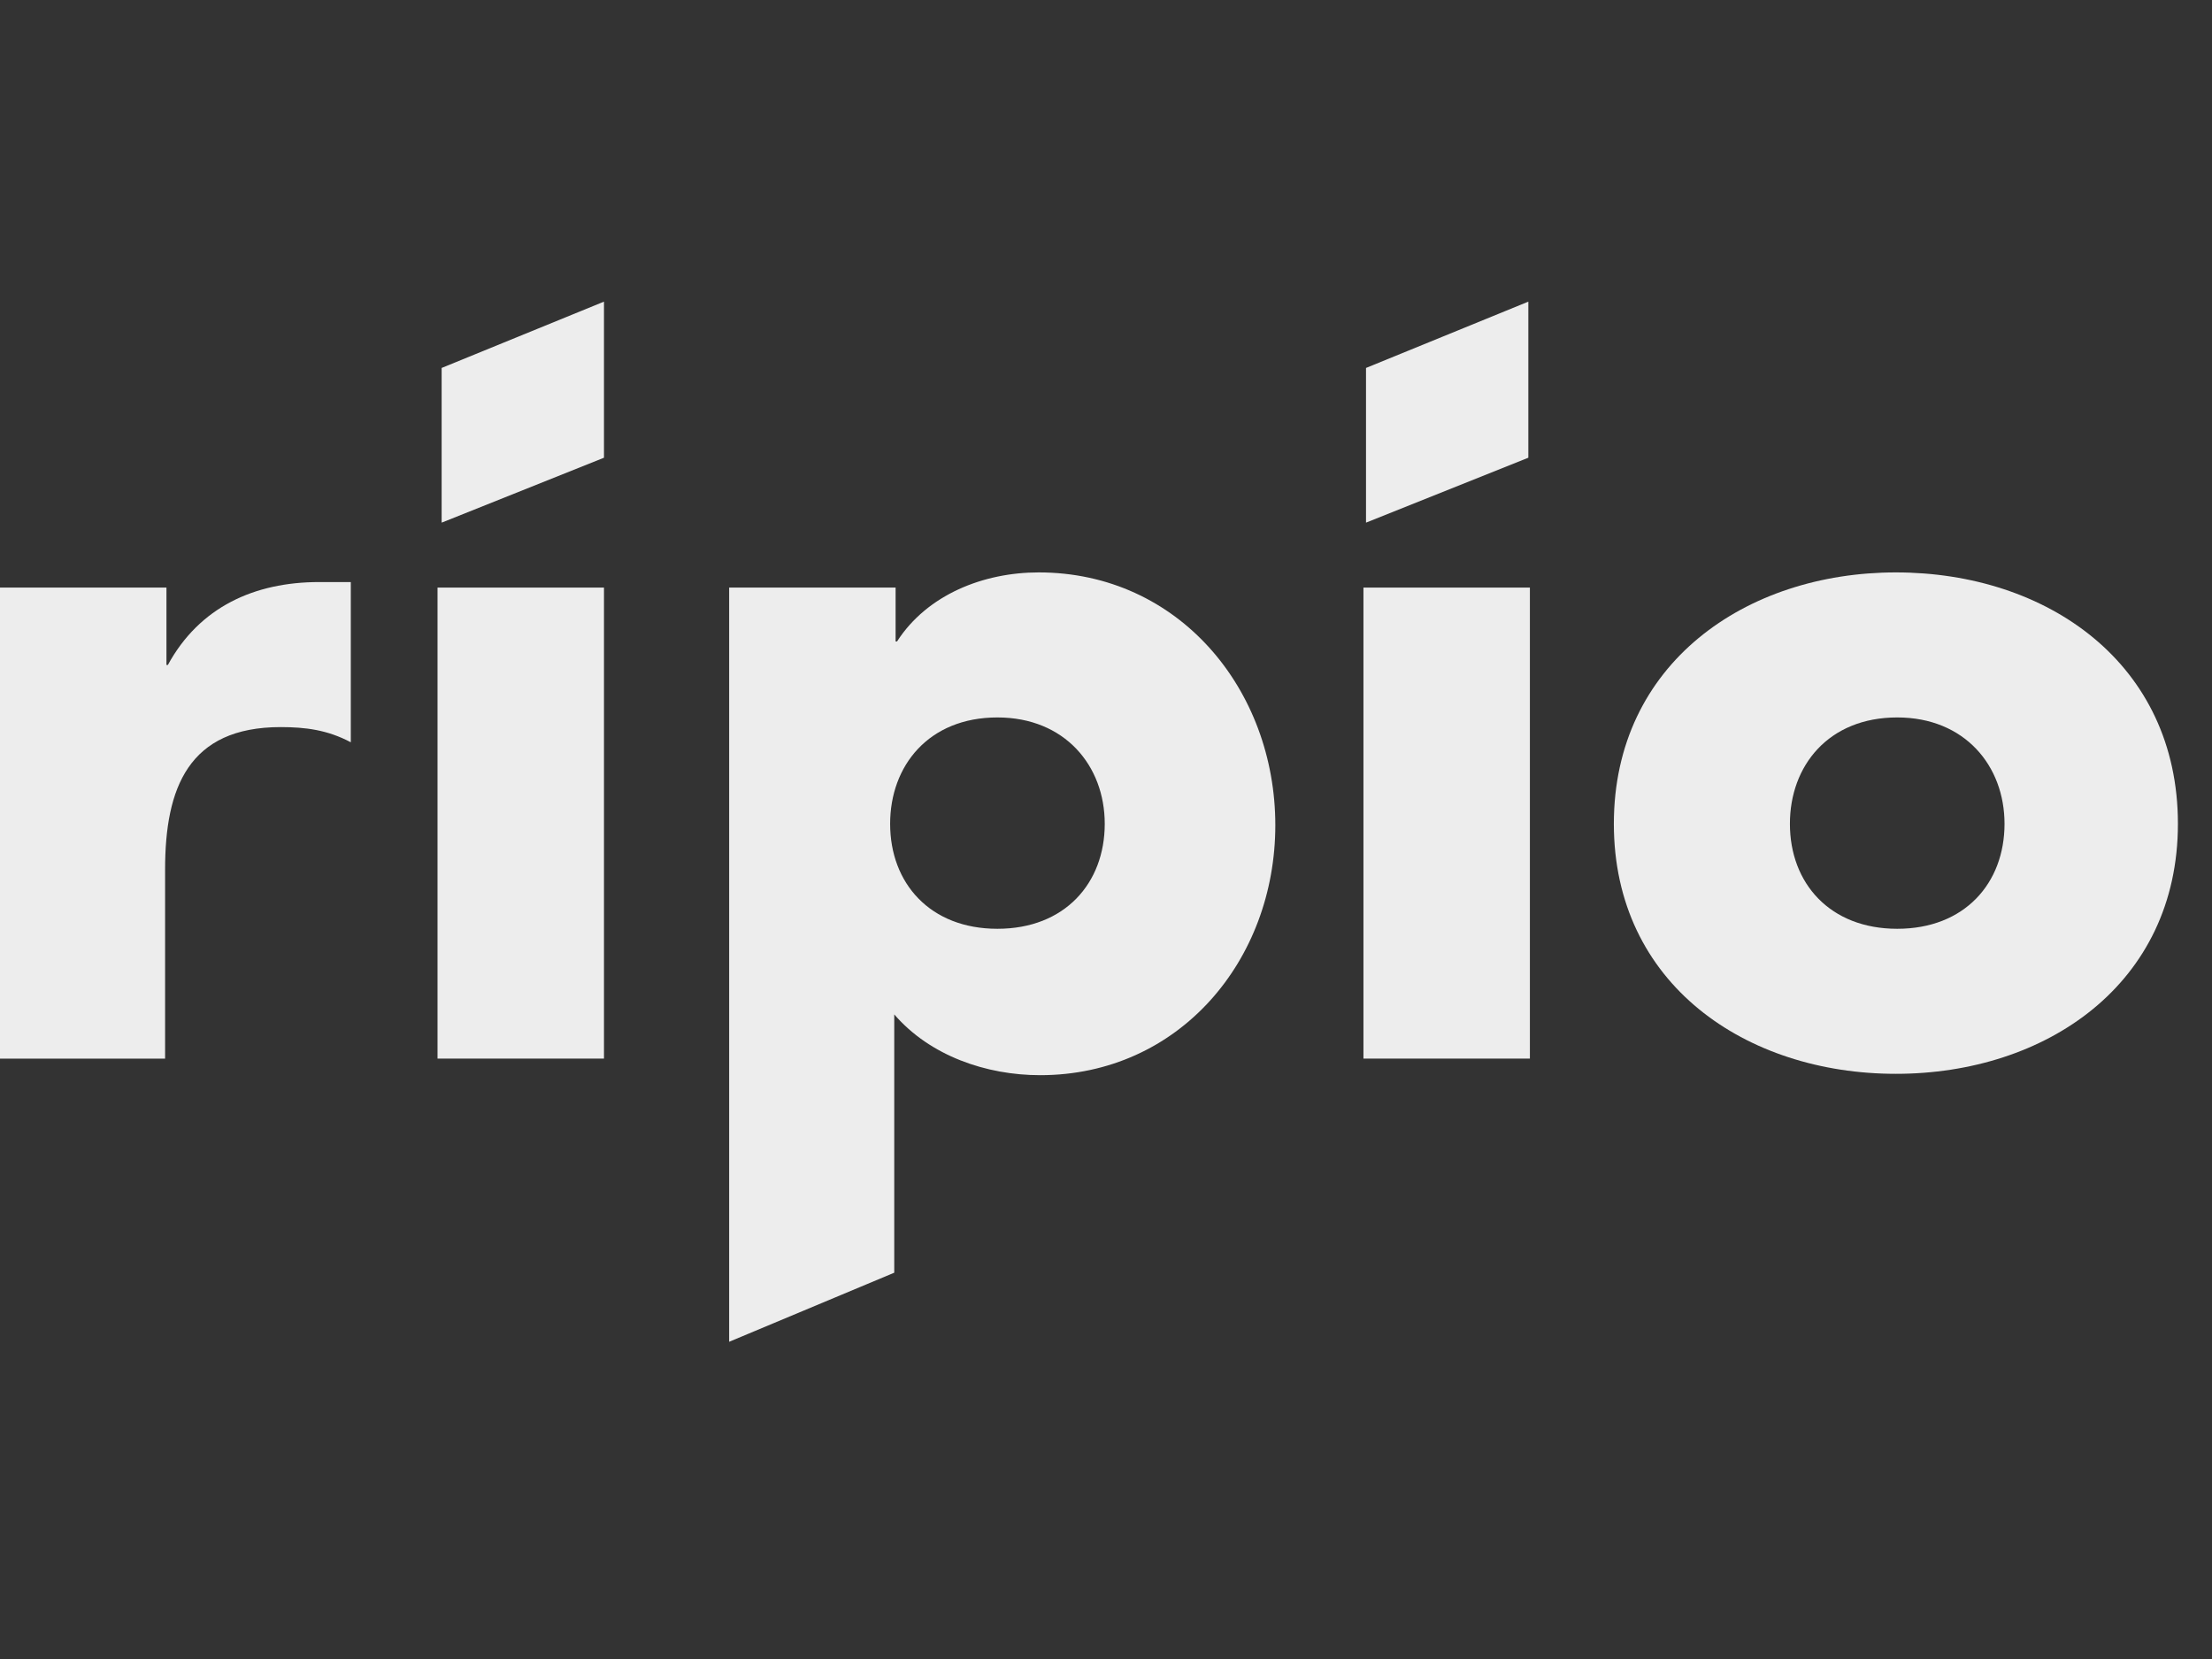
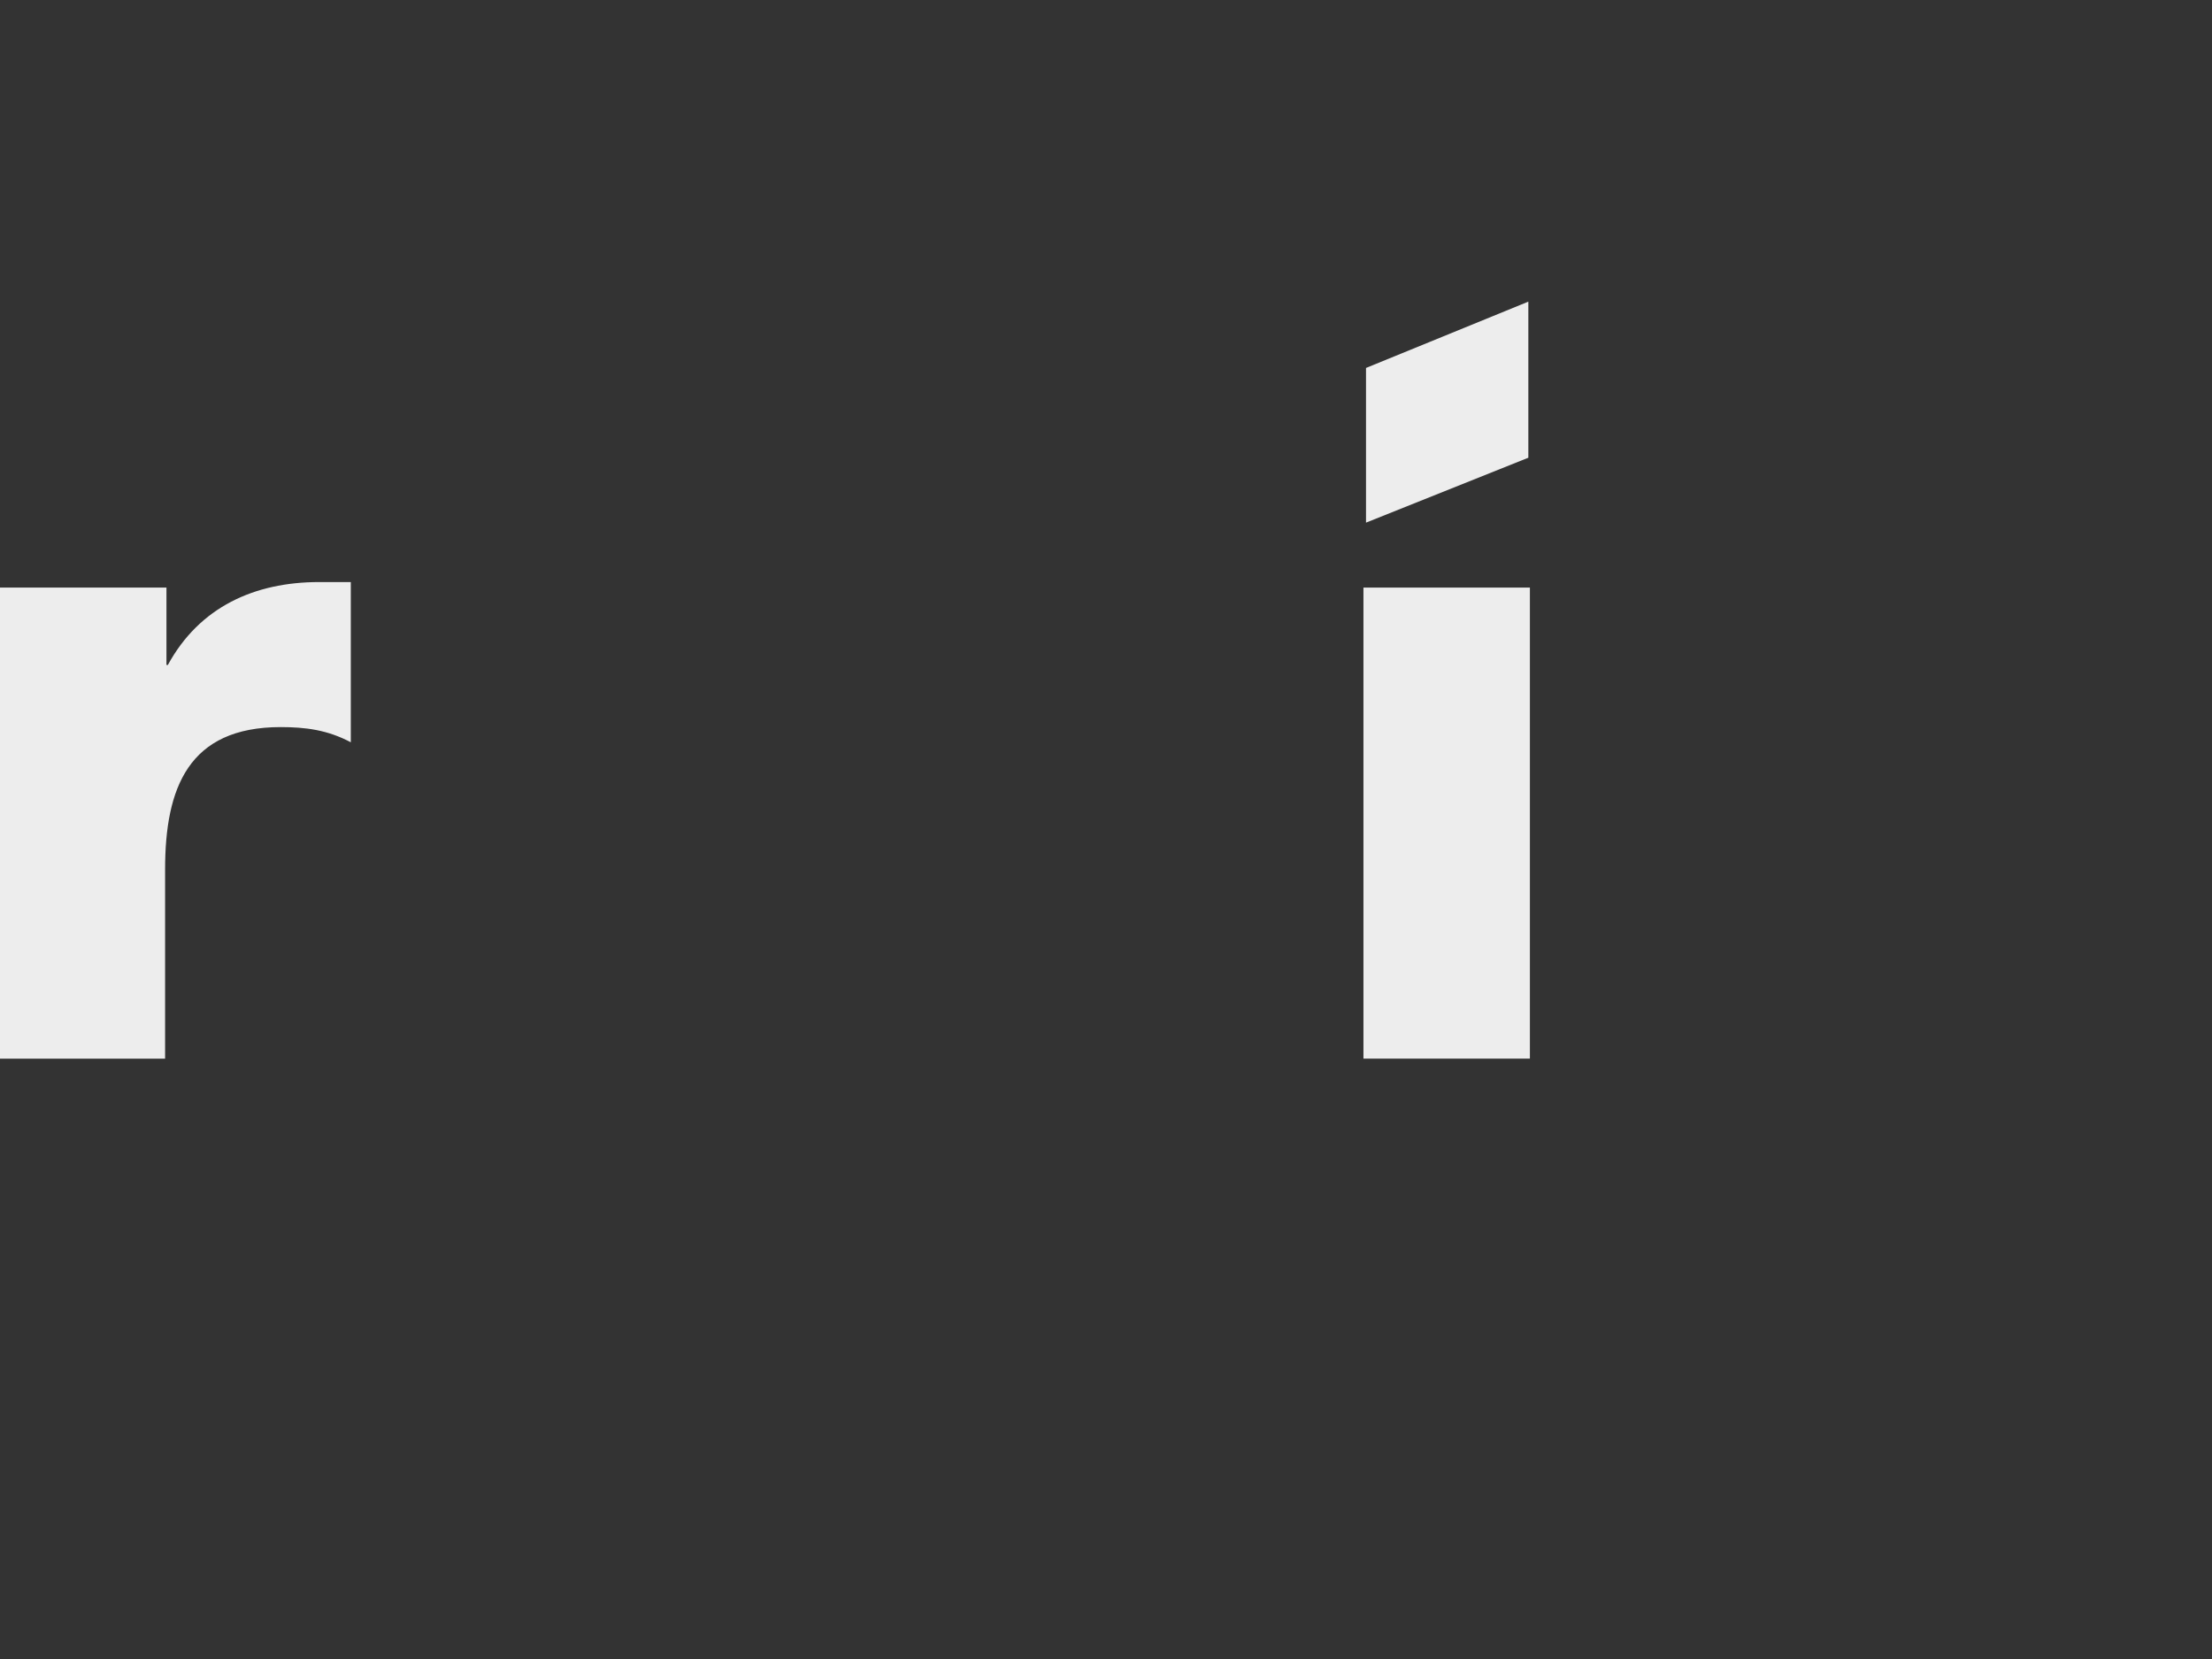
<svg xmlns="http://www.w3.org/2000/svg" width="44" height="33" viewBox="0 0 44 33" fill="none">
  <rect x="0" y="0" width="44" height="33" fill="#333333" stroke="none" />
  <path d="M3.311 13.227H3.339C3.968 12.073 5.063 11.578 6.349 11.578H6.978V14.765C6.513 14.518 6.075 14.463 5.583 14.463C3.749 14.463 3.284 15.672 3.284 17.293V21.058H0V11.688H3.311V13.227Z" fill="#EDEDED" />
-   <path d="M12.014 11.688H8.703V21.057H12.014V11.688Z" fill="#EDEDED" />
-   <path d="M17.815 12.76H17.843C18.445 11.825 19.567 11.386 20.661 11.386C23.452 11.386 25.368 13.721 25.368 16.414C25.368 19.107 23.452 21.387 20.689 21.387C19.621 21.387 18.499 21.003 17.788 20.178V25.316L14.504 26.69V11.688H17.815V12.76ZM17.706 16.387C17.706 17.568 18.499 18.475 19.84 18.475C21.181 18.475 21.975 17.568 21.975 16.387C21.975 15.232 21.181 14.271 19.84 14.271C18.472 14.271 17.706 15.232 17.706 16.387Z" fill="#EDEDED" />
  <path d="M30.432 11.688H27.121V21.057H30.432V11.688Z" fill="#EDEDED" />
-   <path d="M43.322 16.387C43.322 19.574 40.694 21.36 37.712 21.36C34.729 21.36 32.102 19.574 32.102 16.387C32.102 13.199 34.729 11.386 37.712 11.386C40.722 11.386 43.322 13.199 43.322 16.387ZM35.604 16.387C35.604 17.568 36.398 18.475 37.739 18.475C39.08 18.475 39.873 17.568 39.873 16.387C39.873 15.232 39.08 14.271 37.739 14.271C36.371 14.271 35.604 15.232 35.604 16.387Z" fill="#EDEDED" />
-   <path d="M12.014 9.105L8.785 10.396V7.319L12.014 6V9.105Z" fill="#EDEDED" />
  <path d="M30.401 9.105L27.172 10.396V7.319L30.401 6V9.105Z" fill="#EDEDED" />
</svg>